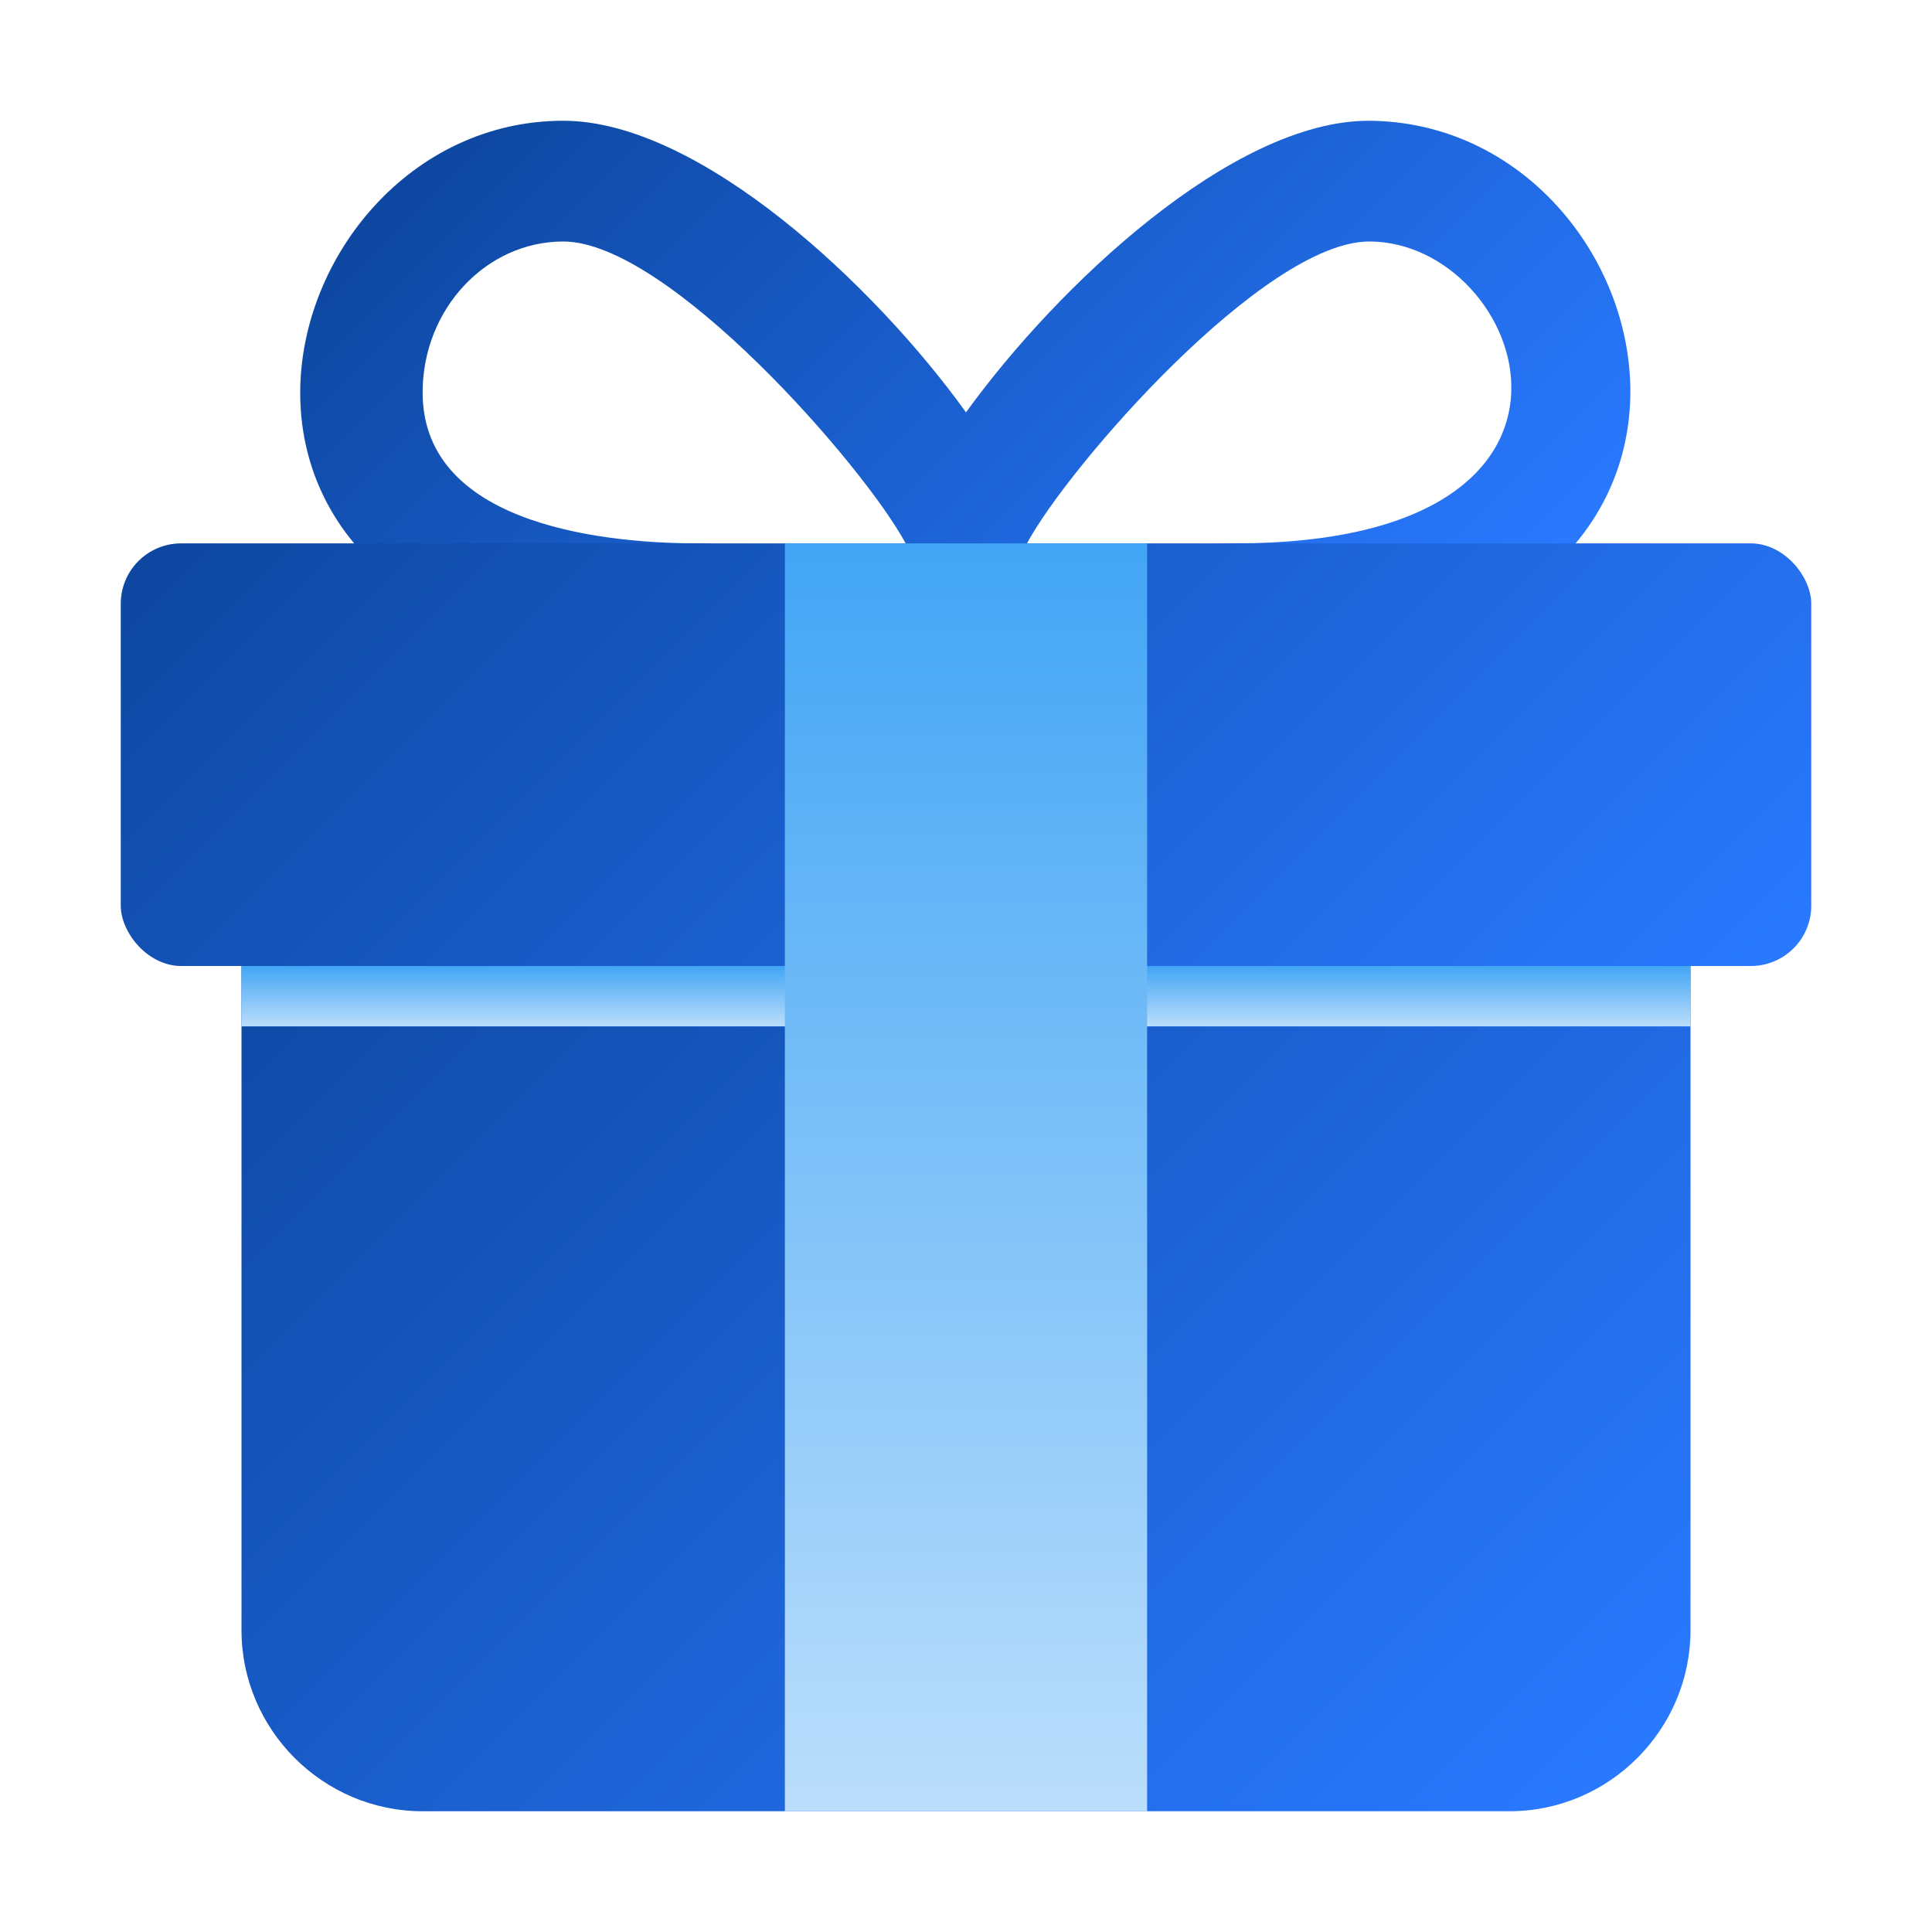
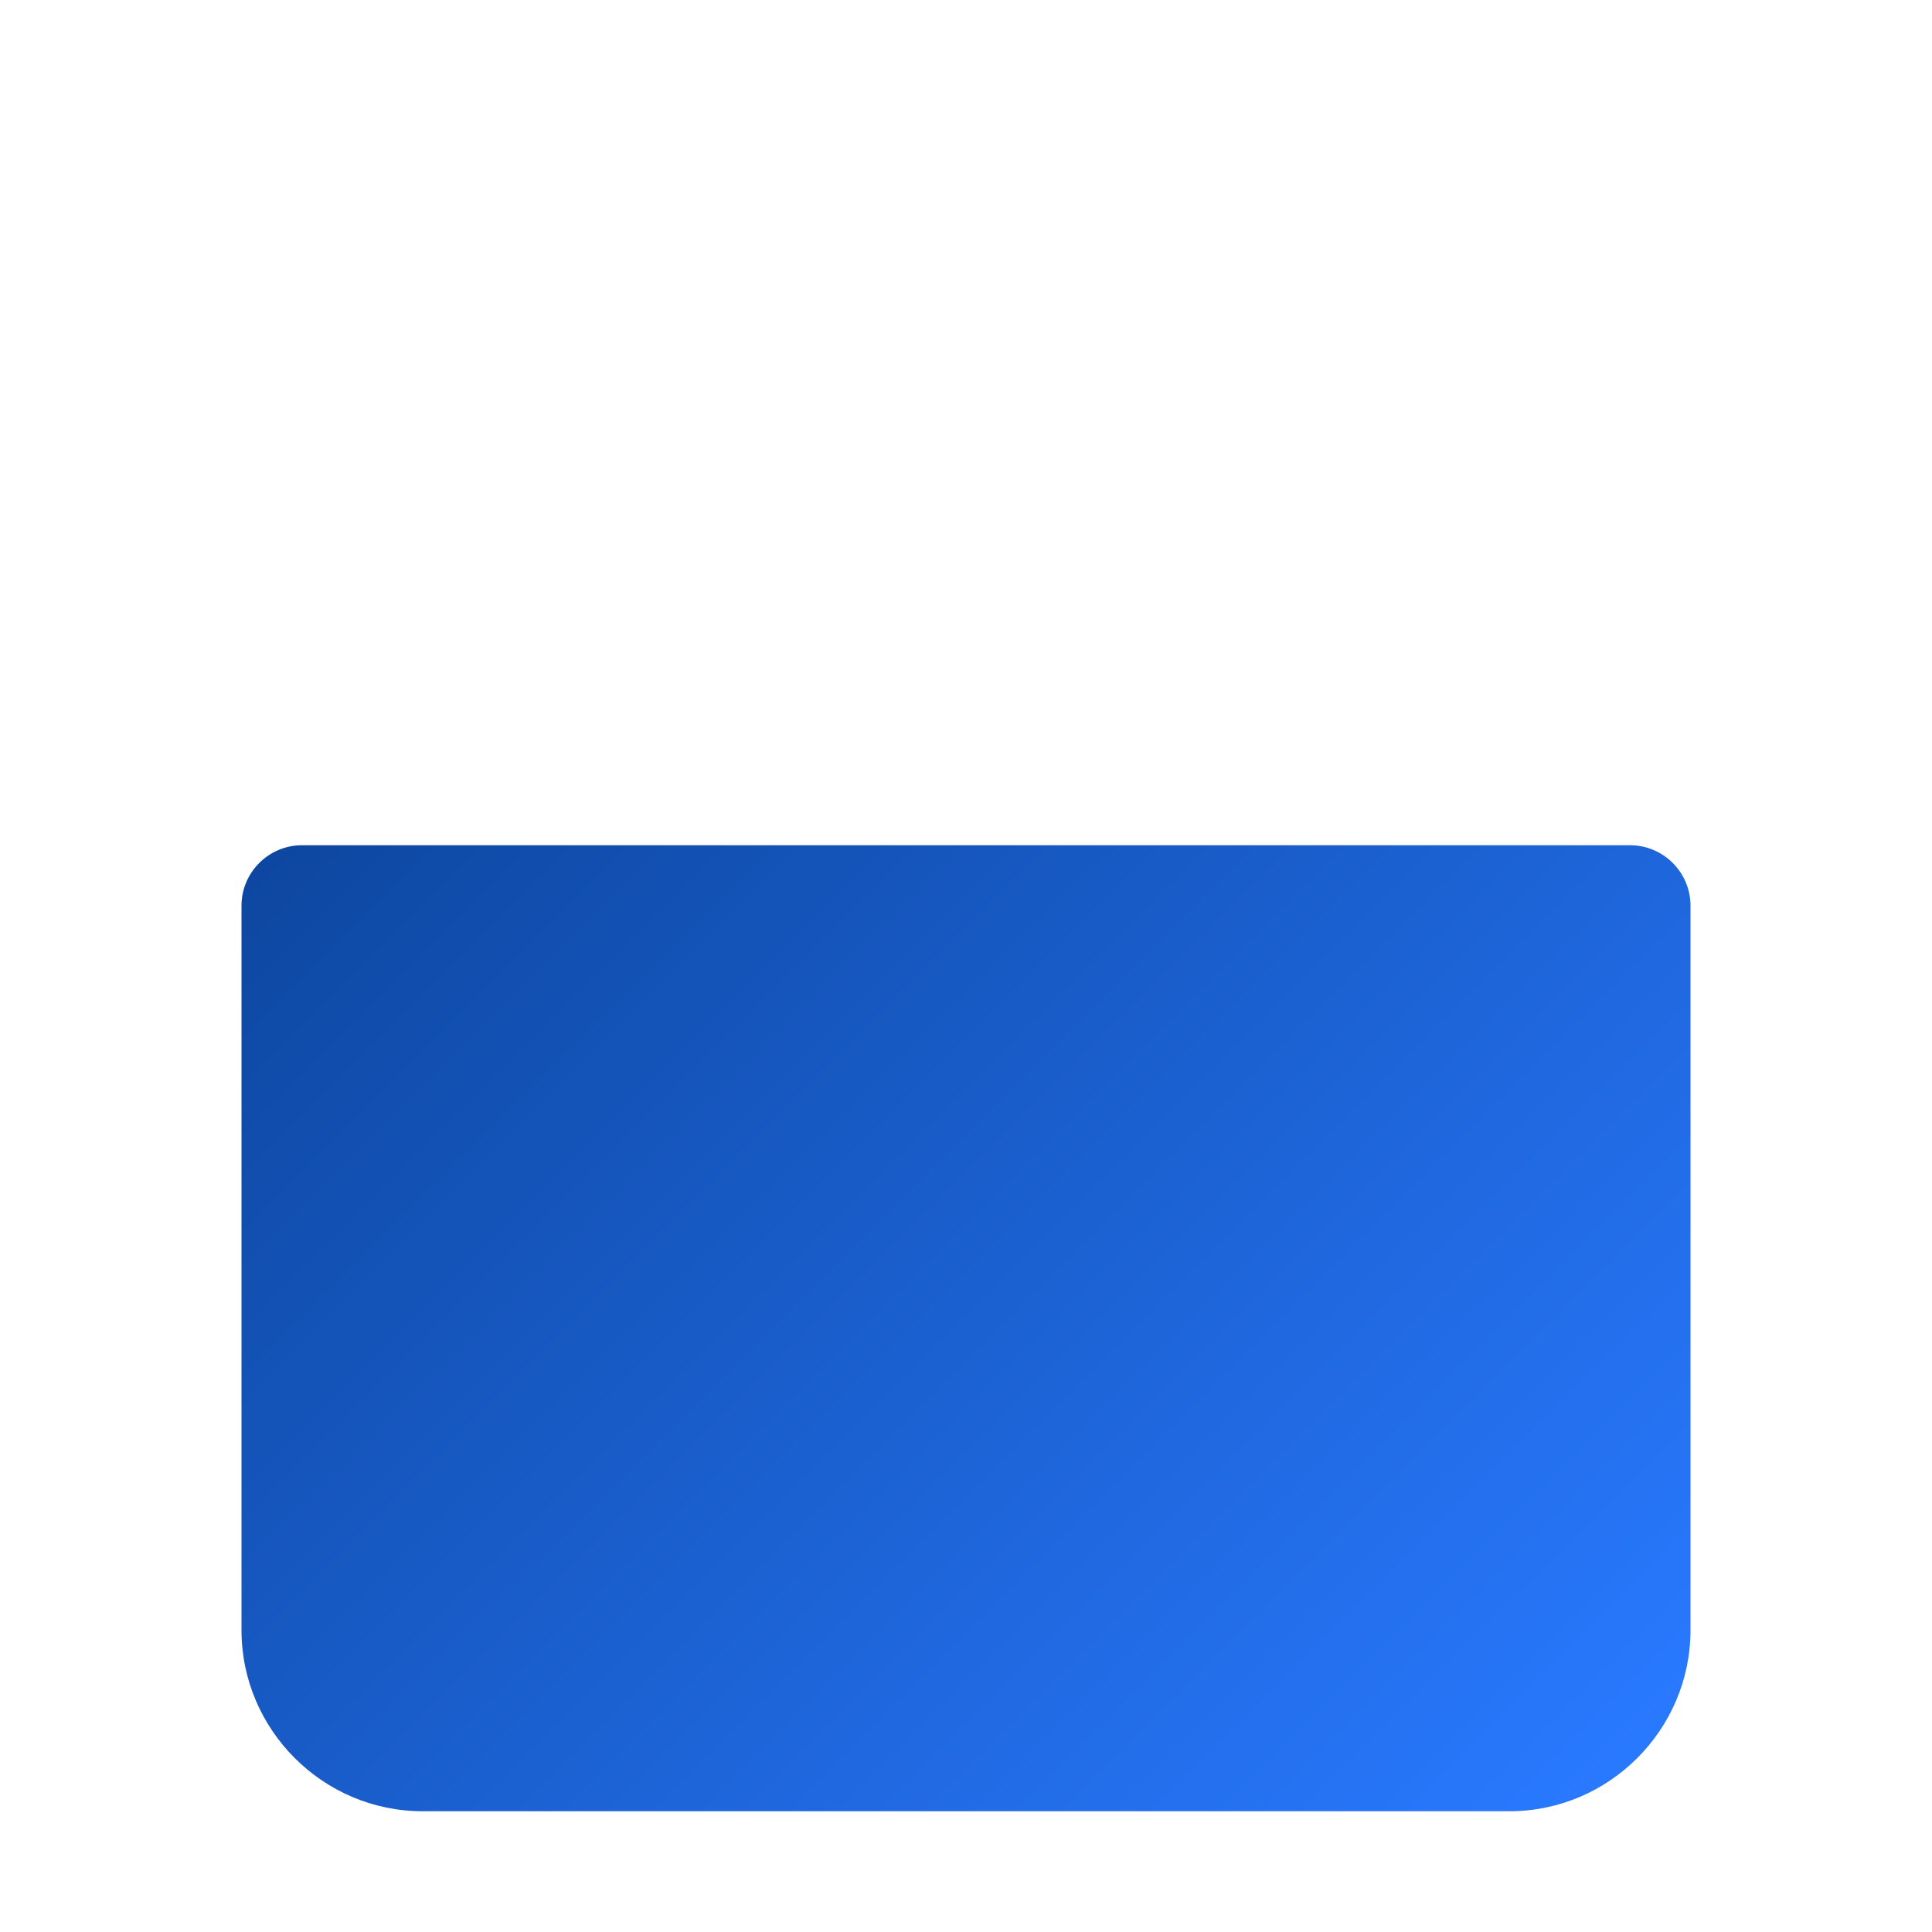
<svg xmlns="http://www.w3.org/2000/svg" xmlns:xlink="http://www.w3.org/1999/xlink" id="gift_present_box_surprise_birthday_package_object_giftbox_shopping_packaging" viewBox="0 0 32 32">
  <linearGradient id="linear-gradient" gradientUnits="userSpaceOnUse" x1="9.62" x2="22.38" y1="0" y2="12.75">
    <stop offset="0" stop-color="#0d47a1" />
    <stop offset="1" stop-color="#2979ff" />
  </linearGradient>
  <linearGradient id="linear-gradient-2" x1="6.59" x2="25.41" xlink:href="#linear-gradient" y1="12" y2="30.83" />
  <linearGradient id="linear-gradient-3" x1="7.54" x2="24.46" xlink:href="#linear-gradient" y1="4.04" y2="20.96" />
  <linearGradient id="linear-gradient-4" gradientUnits="userSpaceOnUse" x1="16" x2="16" y1="17" y2="16">
    <stop offset="0" stop-color="#bbdefb" />
    <stop offset="1" stop-color="#42a5f5" />
  </linearGradient>
  <linearGradient id="linear-gradient-5" xlink:href="#linear-gradient-4" y1="30" y2="9" />
-   <path d="m22.67 2c-2.26 0-5.16 2.74-6.67 4.83-1.5-2.09-4.41-4.83-6.67-4.83-5.05 0-7.31 9 2.22 9 1.49 0 3.33 0 4.44-.59 1.11.59 2.96.59 4.44.59 9.47 0 7.32-9 2.22-9zm-11.11 7c-1.37 0-4.56-.24-4.56-2.5 0-1.38 1.05-2.5 2.33-2.5 1.74 0 4.99 3.73 5.67 5-.67.27-2.68 0-3.44 0zm8.89 0c-.77 0-2.77.27-3.44 0 .68-1.27 3.93-5 5.67-5 2.59 0 4.42 5-2.22 5z" fill="url(#linear-gradient)" />
  <path d="m27 14h-22c-.55 0-1 .45-1 1v12c0 1.65 1.35 3 3 3h18c1.65 0 3-1.35 3-3v-12c0-.55-.45-1-1-1z" fill="url(#linear-gradient-2)" />
-   <rect fill="url(#linear-gradient-3)" height="7" rx="1" width="28" x="2" y="9" />
-   <path d="m4 16h24v1h-24z" fill="url(#linear-gradient-4)" />
-   <path d="m13 9h6v21h-6z" fill="url(#linear-gradient-5)" />
</svg>